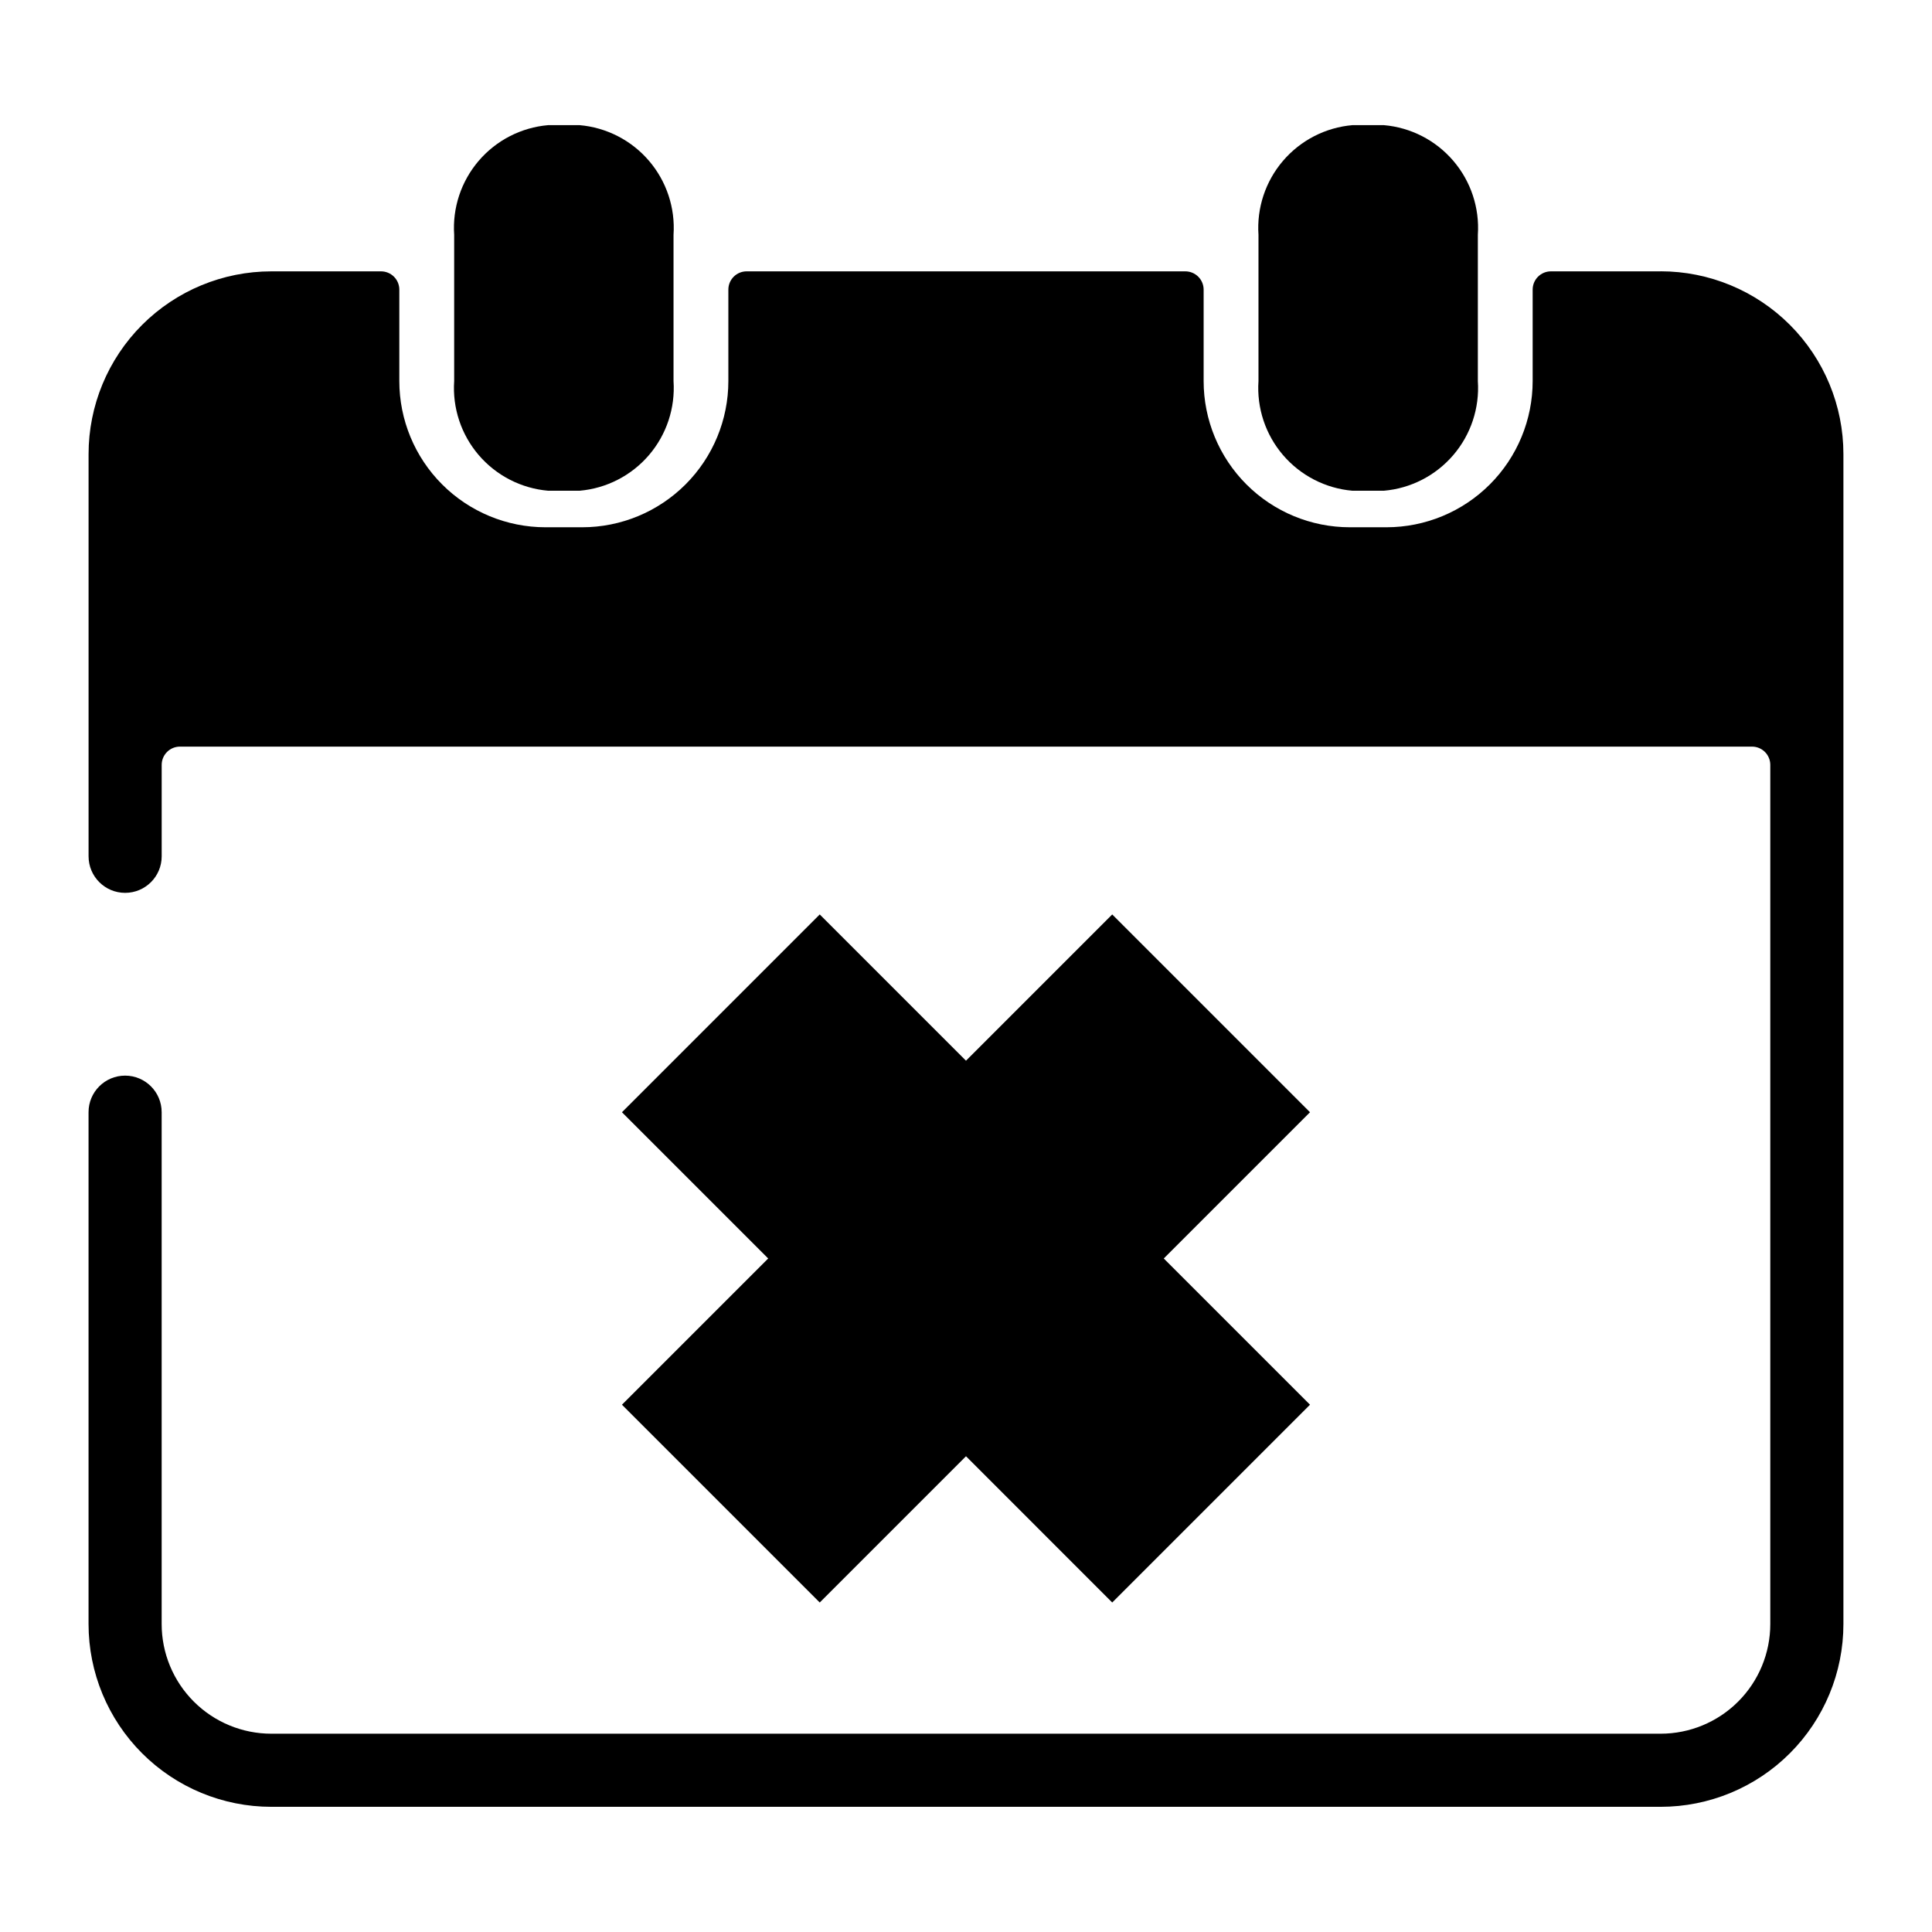
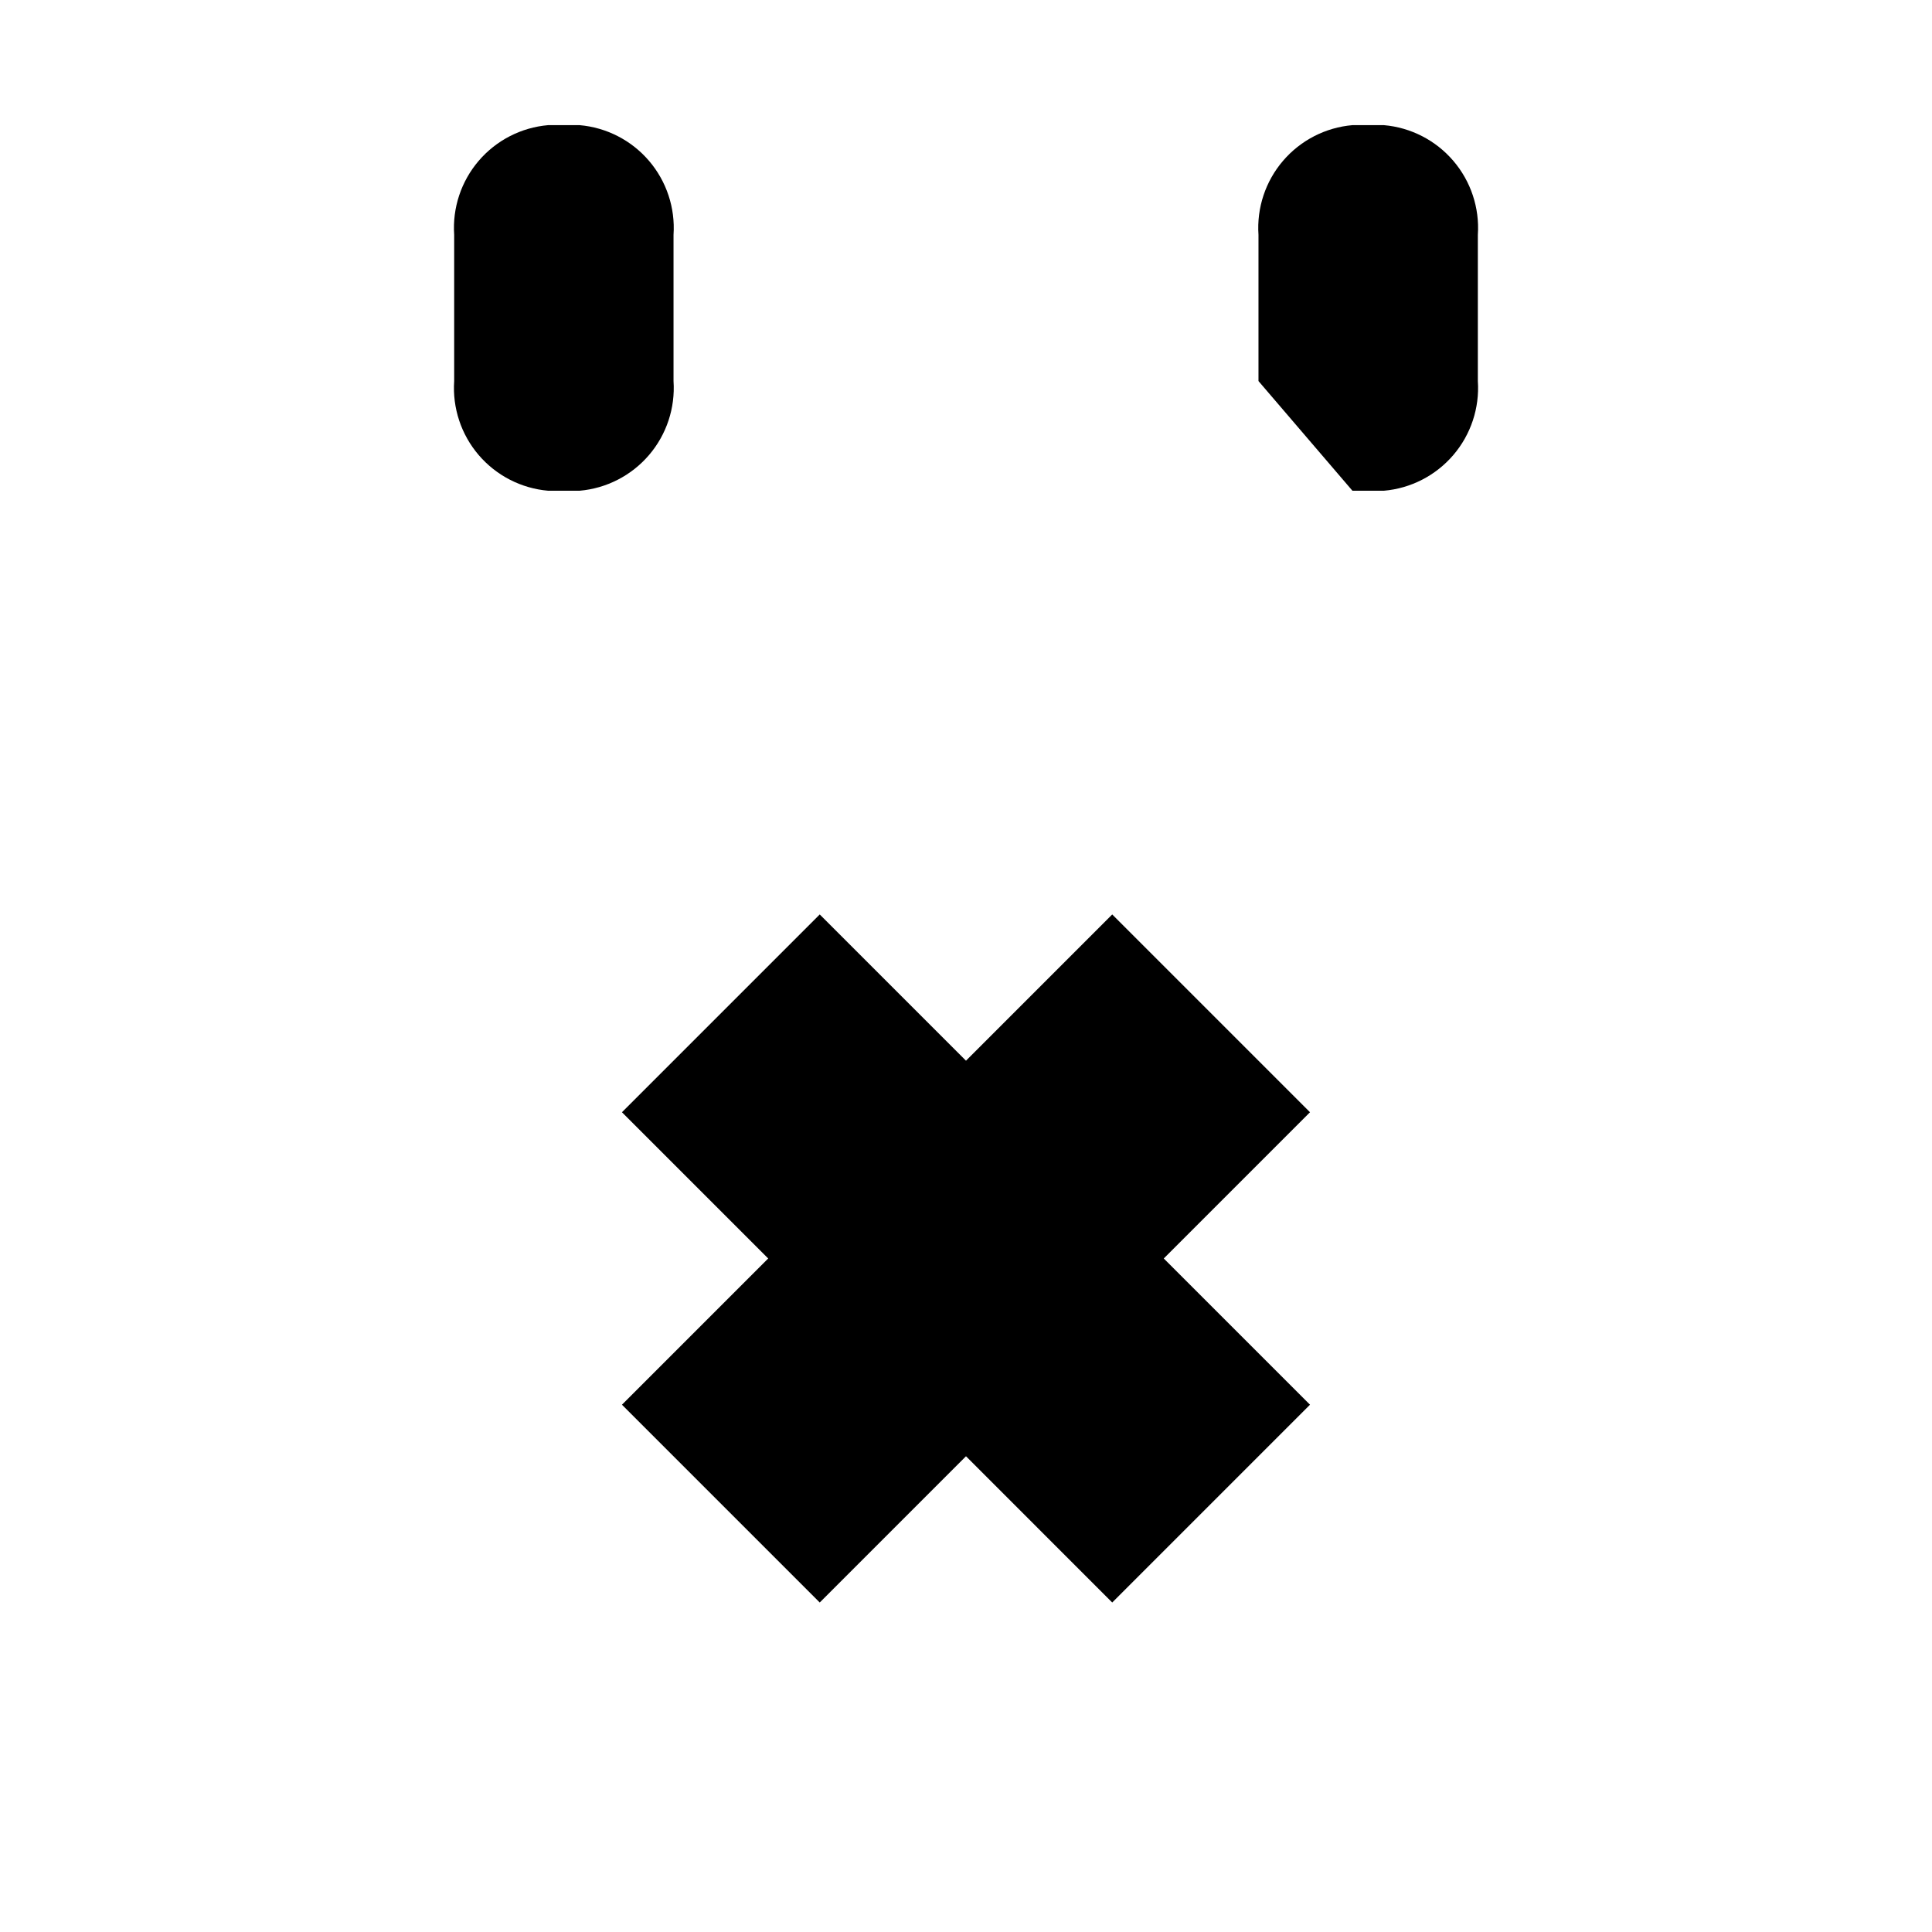
<svg xmlns="http://www.w3.org/2000/svg" fill="#000000" width="800px" height="800px" version="1.1" viewBox="144 144 512 512">
  <g>
    <path d="m361.24 568.68 38.758-38.758 38.754 38.758 52.414-52.418-38.754-38.754 38.754-38.754-52.414-52.418-38.754 38.758-38.758-38.758-52.414 52.418 38.754 38.754-38.754 38.754z" />
-     <path d="m502.41 274.05h8.332c7.133-0.617 13.734-4.012 18.391-9.445 4.656-5.434 6.996-12.48 6.512-19.621v-38.754c0.484-7.141-1.855-14.188-6.512-19.621-4.656-5.438-11.258-8.828-18.391-9.445h-8.332c-7.129 0.617-13.73 4.008-18.387 9.445-4.656 5.434-6.996 12.48-6.512 19.621v38.754c-0.484 7.141 1.855 14.188 6.512 19.621 4.656 5.434 11.258 8.828 18.387 9.445z" />
+     <path d="m502.41 274.05h8.332c7.133-0.617 13.734-4.012 18.391-9.445 4.656-5.434 6.996-12.48 6.512-19.621v-38.754c0.484-7.141-1.855-14.188-6.512-19.621-4.656-5.438-11.258-8.828-18.391-9.445h-8.332c-7.129 0.617-13.73 4.008-18.387 9.445-4.656 5.434-6.996 12.48-6.512 19.621v38.754z" />
    <path d="m289.26 274.05h8.332c7.129-0.617 13.734-4.012 18.391-9.445 4.656-5.434 6.992-12.48 6.508-19.621v-38.754c0.484-7.141-1.852-14.188-6.508-19.621-4.656-5.438-11.262-8.828-18.391-9.445h-8.332c-7.129 0.617-13.734 4.008-18.391 9.445-4.656 5.434-6.992 12.48-6.508 19.621v38.754c-0.484 7.141 1.852 14.188 6.508 19.621 4.656 5.434 11.262 8.828 18.391 9.445z" />
-     <path d="m584.08 215.91h-29.066c-2.676 0-4.844 2.168-4.844 4.844v24.223c0 10.277-4.082 20.137-11.352 27.402-7.266 7.269-17.125 11.352-27.402 11.352h-9.688c-10.281 0-20.137-4.082-27.406-11.352-7.266-7.266-11.348-17.125-11.348-27.402v-24.223c0-1.285-0.512-2.516-1.422-3.426-0.906-0.906-2.141-1.418-3.426-1.418h-116.26c-2.676 0-4.844 2.168-4.844 4.844v24.223c0 10.277-4.086 20.137-11.352 27.402-7.269 7.269-17.125 11.352-27.402 11.352h-9.691c-10.277 0-20.133-4.082-27.402-11.352-7.269-7.266-11.352-17.125-11.352-27.402v-24.223c0-1.285-0.512-2.516-1.418-3.426-0.91-0.906-2.141-1.418-3.426-1.418h-29.066c-12.848 0-25.168 5.106-34.254 14.188-9.086 9.086-14.188 21.406-14.188 34.258v106.57c0 5.352 4.336 9.688 9.688 9.688 5.352 0 9.688-4.336 9.688-9.688v-24.223c0-2.676 2.168-4.844 4.844-4.844h416.61c1.285 0 2.516 0.512 3.426 1.418 0.906 0.91 1.418 2.141 1.418 3.426v227.68c0 7.707-3.062 15.102-8.512 20.551-5.453 5.453-12.844 8.516-20.555 8.516h-368.17c-7.707 0-15.102-3.062-20.551-8.516-5.453-5.449-8.516-12.844-8.516-20.551v-135.64c0-5.352-4.336-9.691-9.688-9.691-5.352 0-9.688 4.34-9.688 9.691v135.64c0 12.848 5.102 25.168 14.188 34.254 9.086 9.086 21.406 14.188 34.254 14.188h368.17c12.848 0 25.172-5.102 34.254-14.188 9.086-9.086 14.191-21.406 14.191-34.254v-310.04c0-12.852-5.106-25.172-14.191-34.258-9.082-9.082-21.406-14.188-34.254-14.188z" />
  </g>
</svg>